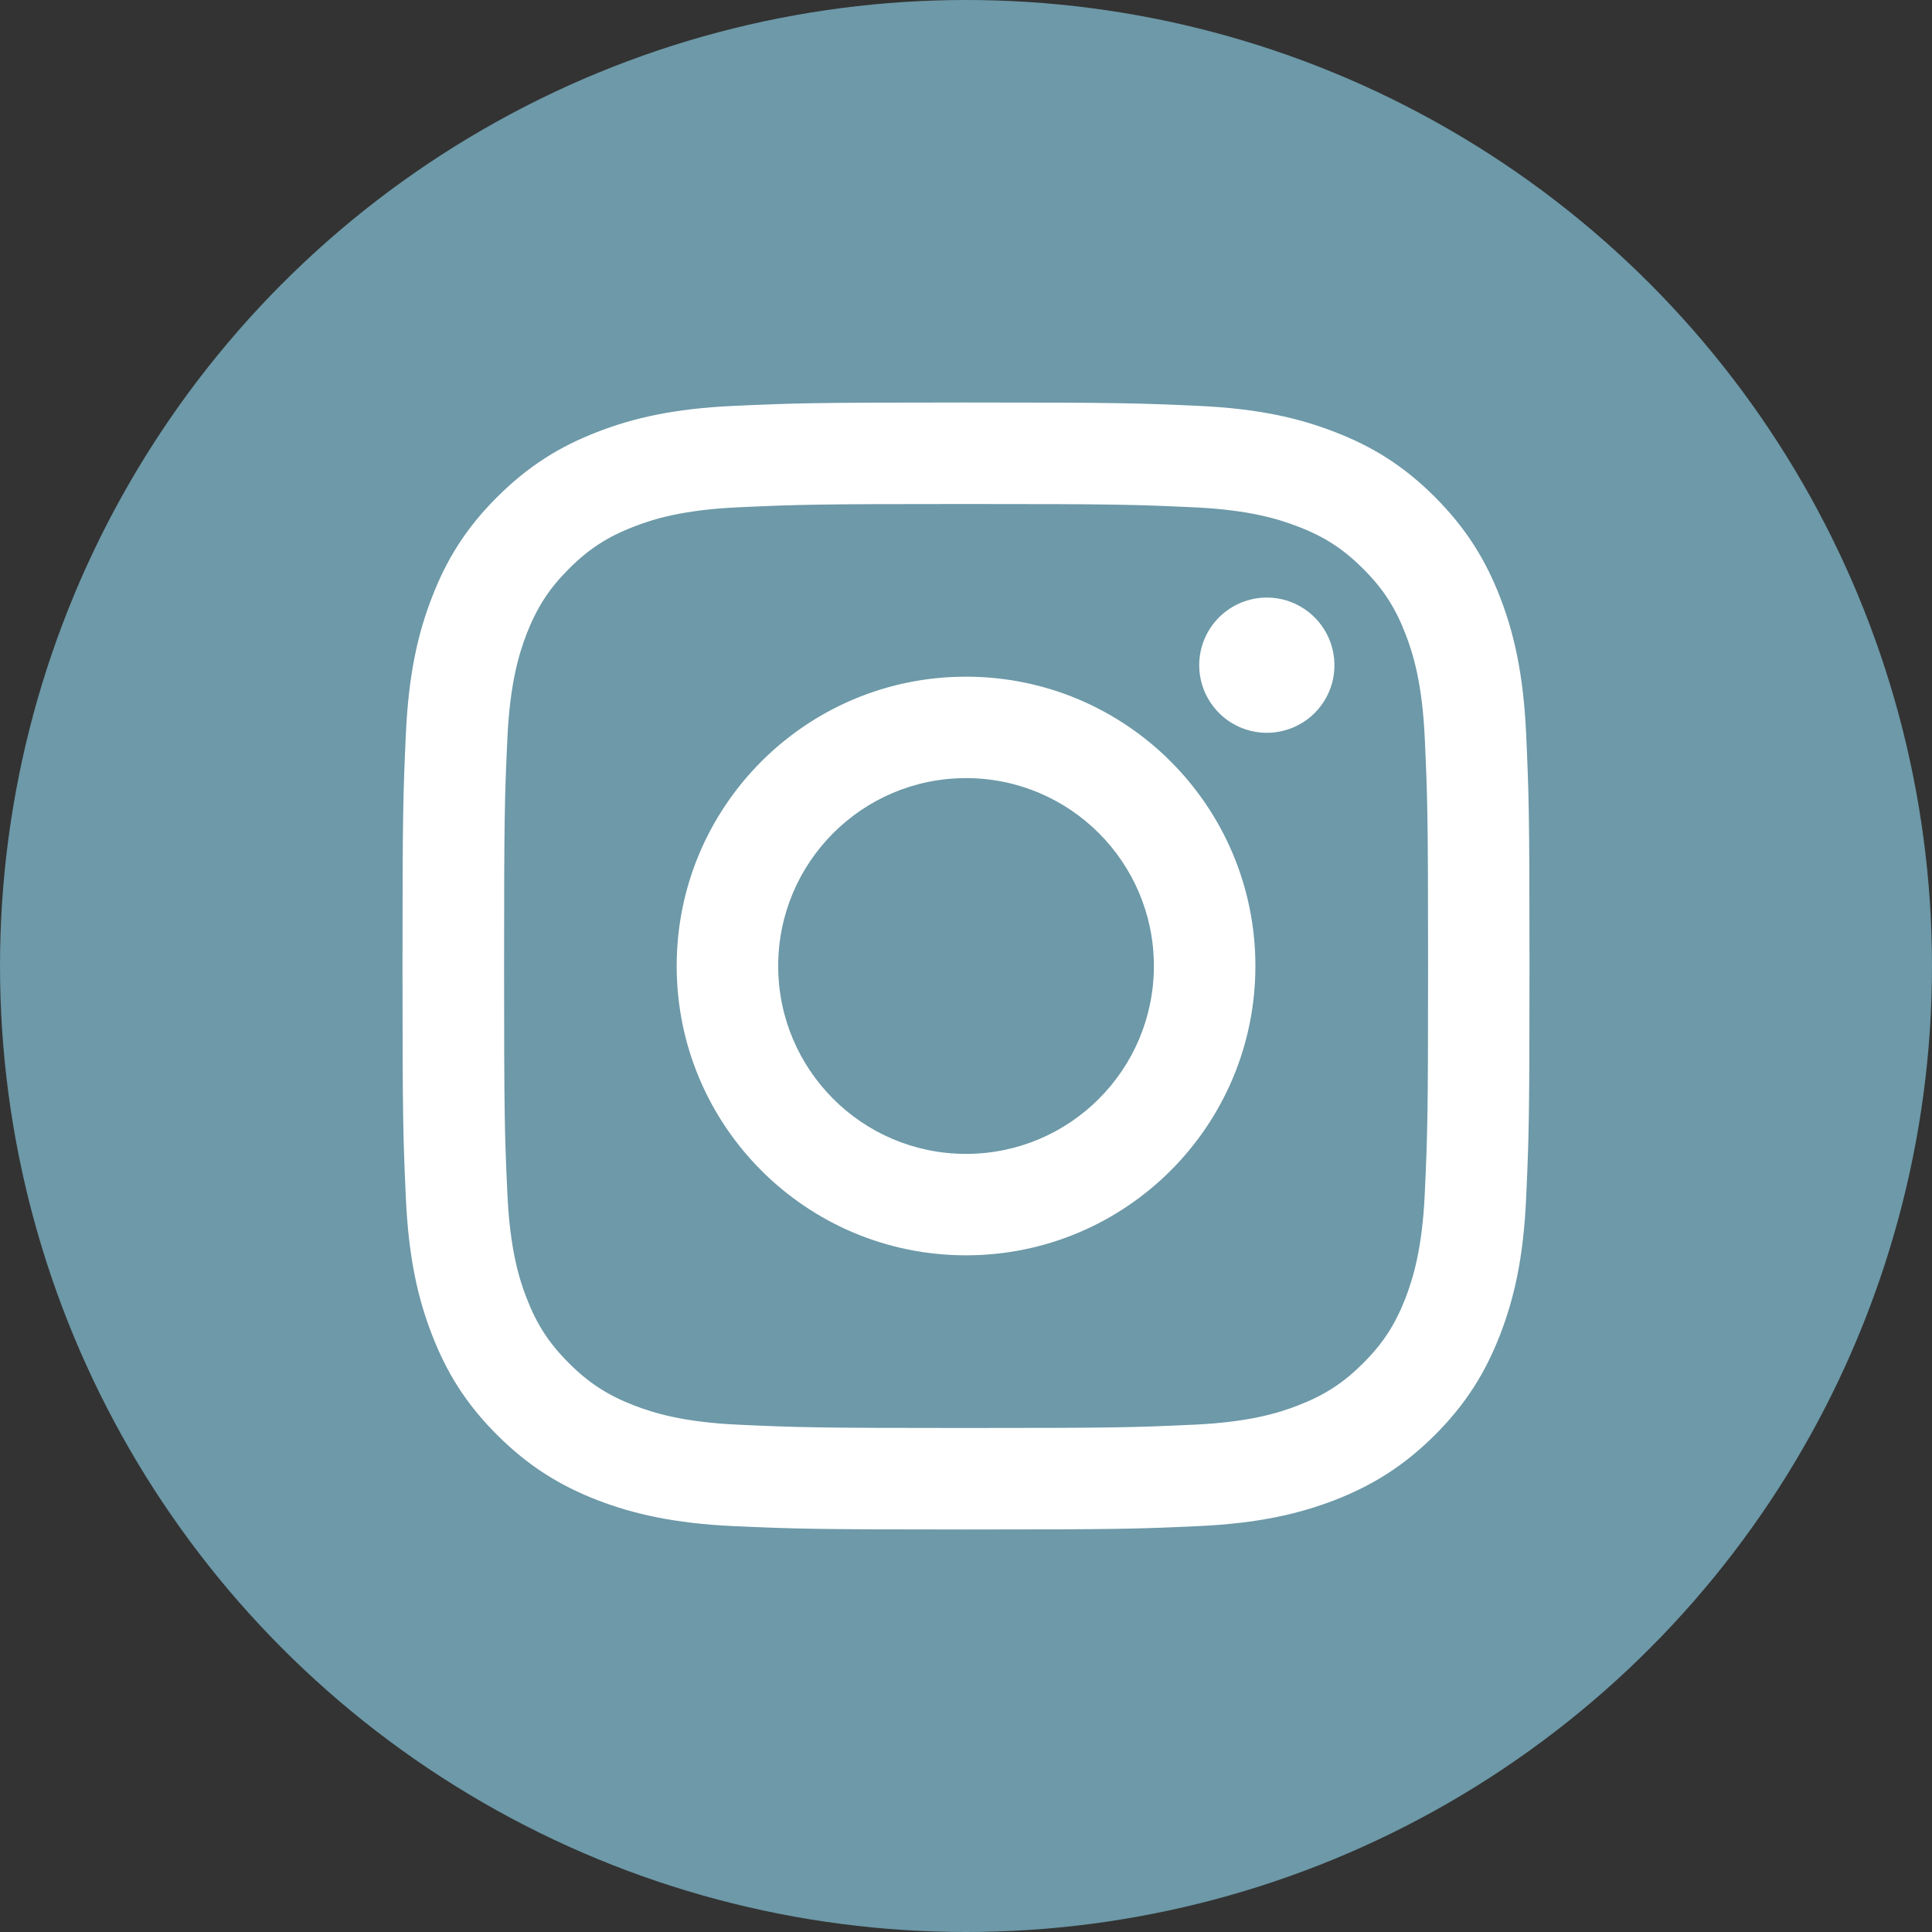
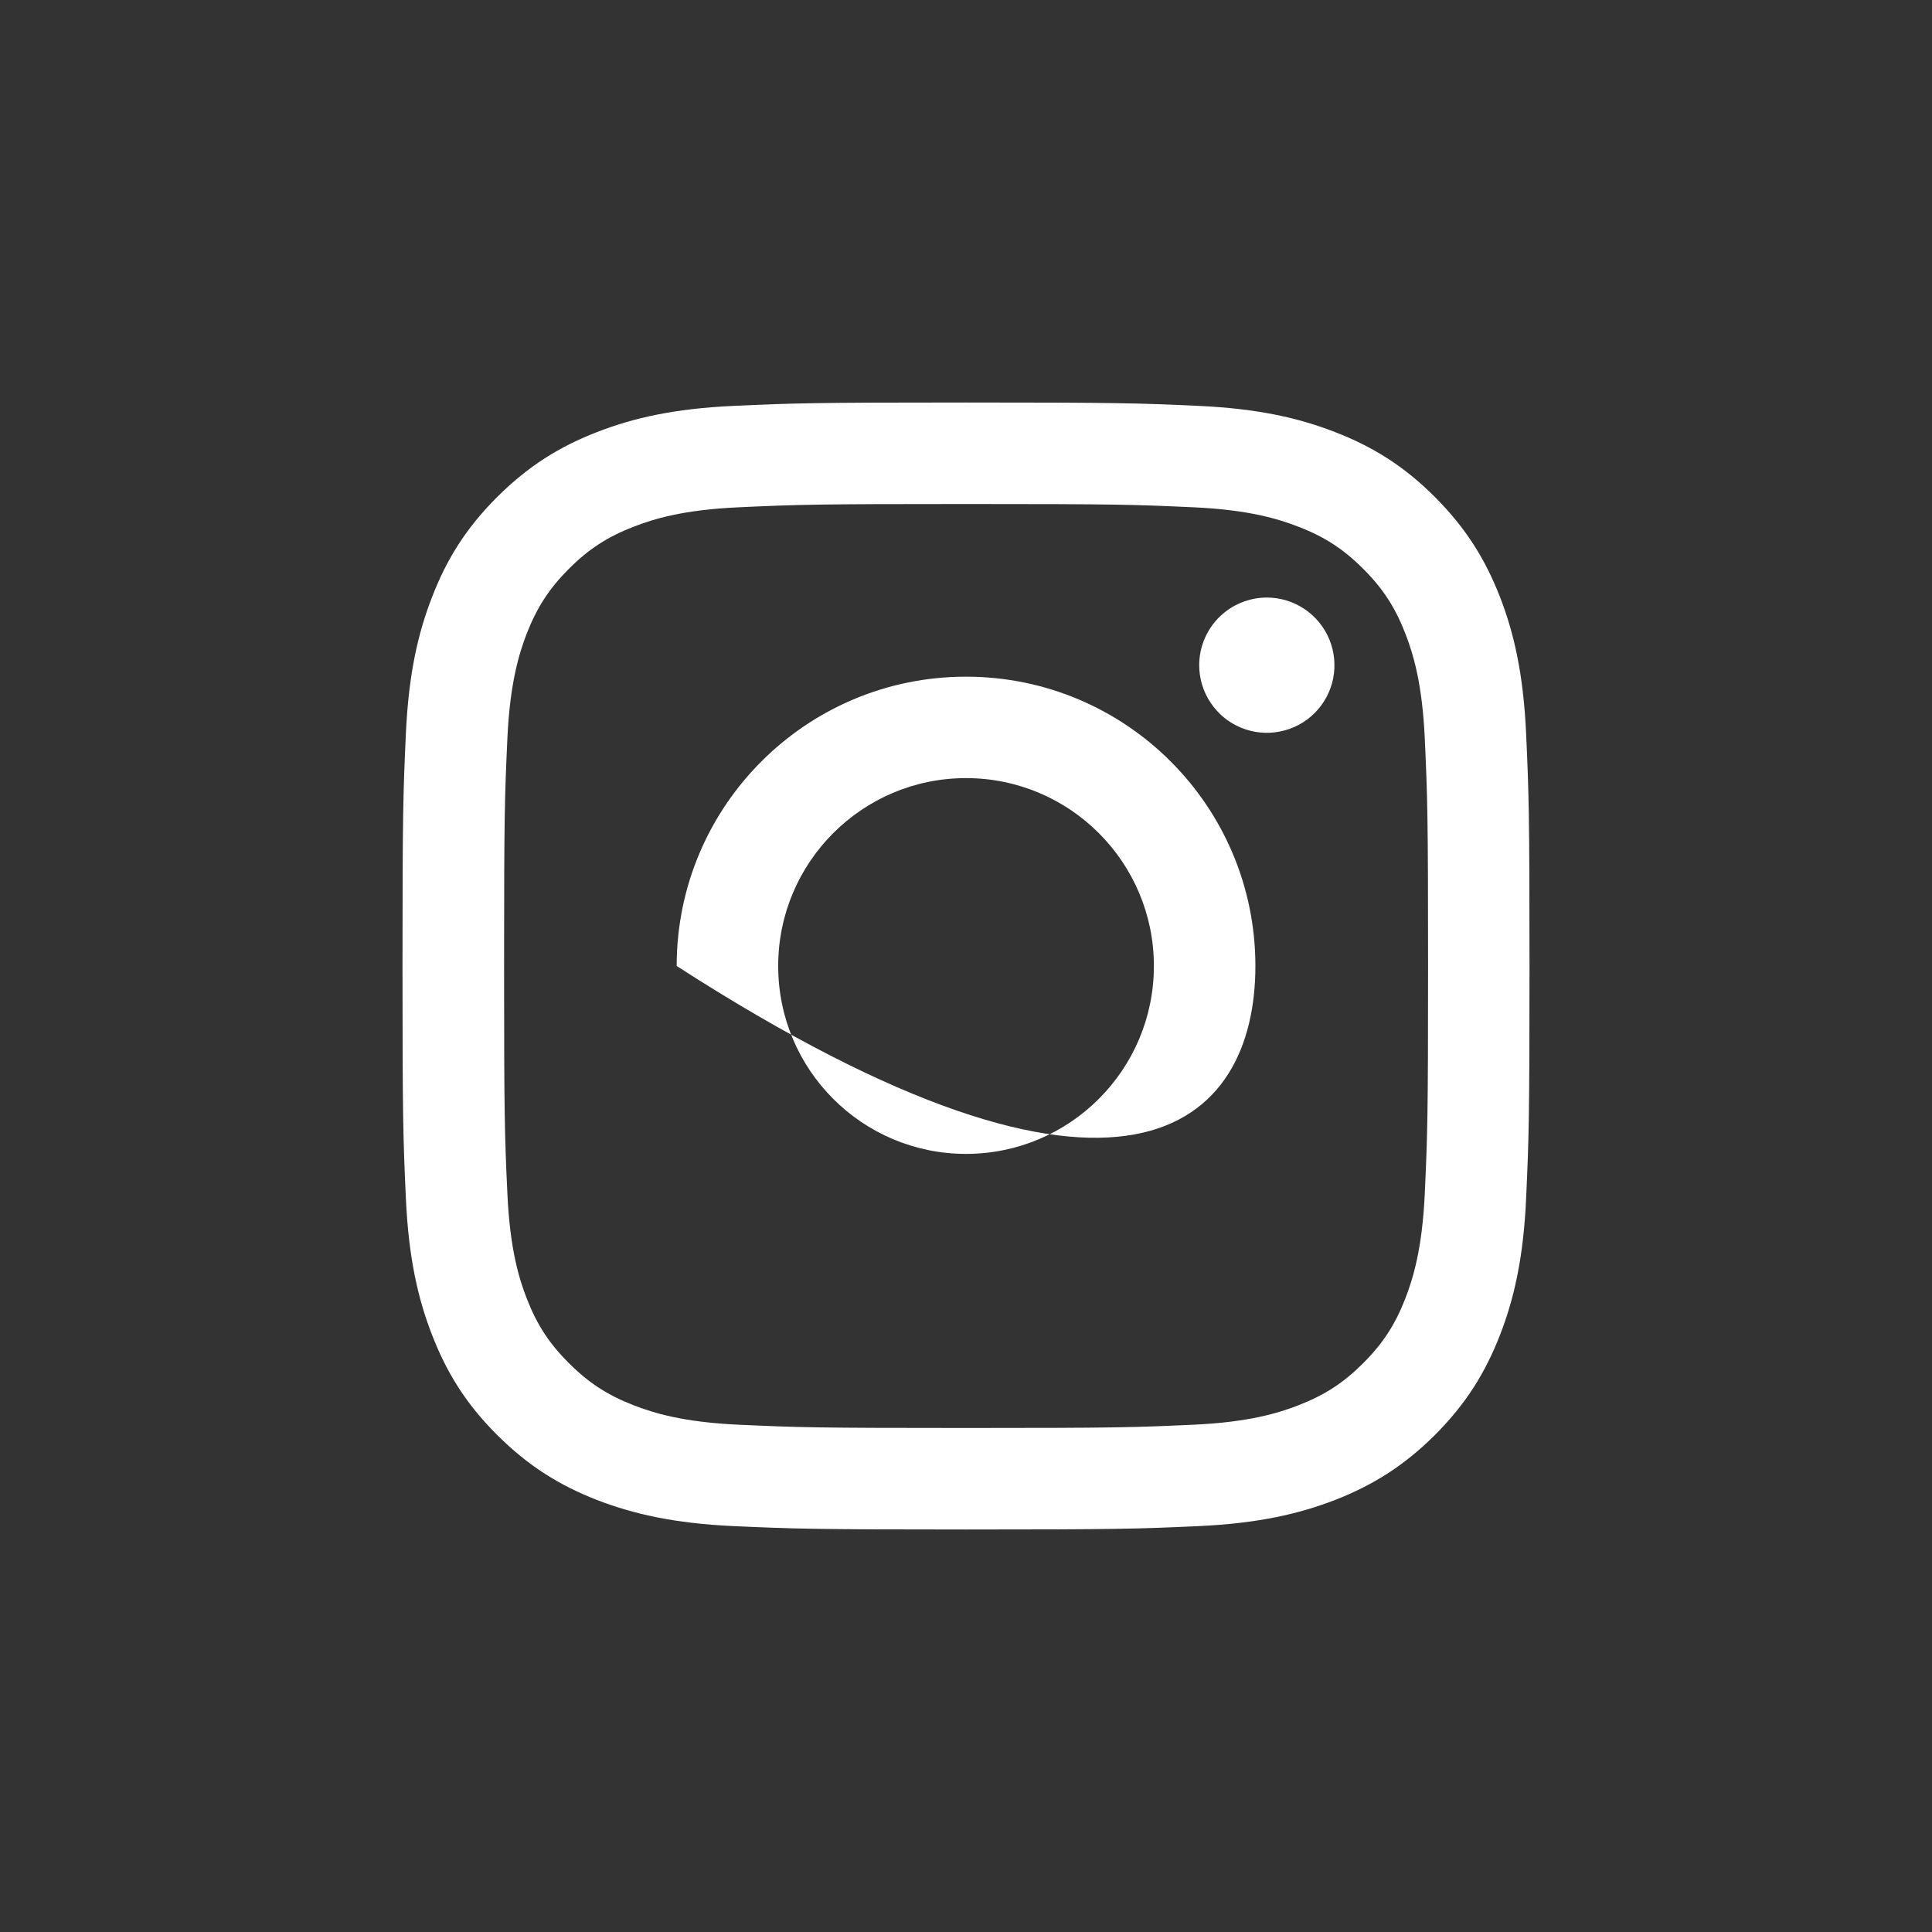
<svg xmlns="http://www.w3.org/2000/svg" width="24" height="24" viewBox="0 0 24 24" fill="none">
  <rect x="0" y="0" width="24" height="24" fill="#333333" stroke="none" />
-   <circle cx="12" cy="12" r="12" fill="#6D99A8" />
-   <path d="M9.667 12C9.667 10.711 10.712 9.666 12 9.666C13.289 9.666 14.334 10.711 14.334 12C14.334 13.289 13.289 14.334 12 14.334C10.712 14.334 9.667 13.289 9.667 12M8.406 12C8.406 13.985 10.015 15.594 12 15.594C13.986 15.594 15.595 13.985 15.595 12C15.595 10.015 13.986 8.406 12 8.406C10.015 8.406 8.406 10.015 8.406 12M14.897 8.263C14.897 8.429 14.946 8.592 15.039 8.73C15.131 8.868 15.262 8.976 15.415 9.039C15.569 9.103 15.738 9.12 15.901 9.087C16.064 9.055 16.213 8.975 16.331 8.858C16.448 8.74 16.529 8.591 16.561 8.428C16.593 8.265 16.577 8.096 16.513 7.942C16.45 7.789 16.342 7.658 16.204 7.565C16.066 7.473 15.904 7.423 15.738 7.423H15.737C15.514 7.423 15.301 7.512 15.143 7.669C14.986 7.827 14.897 8.04 14.897 8.263M9.172 17.698C8.49 17.667 8.119 17.553 7.872 17.457C7.545 17.33 7.312 17.178 7.067 16.933C6.822 16.689 6.67 16.456 6.543 16.129C6.447 15.883 6.334 15.511 6.303 14.829C6.269 14.091 6.262 13.869 6.262 12C6.262 10.131 6.269 9.91 6.303 9.171C6.334 8.489 6.448 8.118 6.543 7.871C6.671 7.545 6.822 7.311 7.067 7.066C7.312 6.821 7.545 6.669 7.872 6.543C8.119 6.446 8.49 6.333 9.172 6.302C9.91 6.268 10.132 6.261 12 6.261C13.869 6.261 14.091 6.268 14.829 6.302C15.512 6.333 15.882 6.447 16.129 6.543C16.456 6.669 16.689 6.821 16.934 7.066C17.18 7.311 17.331 7.545 17.458 7.871C17.554 8.118 17.668 8.489 17.699 9.171C17.733 9.91 17.74 10.131 17.74 12C17.74 13.87 17.733 14.091 17.699 14.829C17.668 15.511 17.553 15.883 17.458 16.129C17.331 16.456 17.179 16.689 16.934 16.934C16.69 17.178 16.456 17.33 16.129 17.457C15.883 17.553 15.512 17.667 14.829 17.698C14.091 17.732 13.87 17.739 12 17.739C10.131 17.739 9.91 17.732 9.172 17.698M9.114 5.042C8.369 5.076 7.86 5.194 7.415 5.368C6.955 5.546 6.565 5.786 6.175 6.175C5.785 6.564 5.546 6.954 5.368 7.415C5.194 7.86 5.076 8.369 5.042 9.114C5.008 9.86 5 10.099 5 12C5 13.901 5.008 14.14 5.042 14.886C5.076 15.631 5.194 16.14 5.368 16.585C5.546 17.045 5.785 17.436 6.175 17.825C6.565 18.214 6.954 18.453 7.415 18.633C7.861 18.805 8.369 18.924 9.114 18.958C9.861 18.991 10.099 19 12 19C13.901 19 14.14 18.992 14.886 18.958C15.632 18.924 16.14 18.805 16.585 18.633C17.046 18.453 17.436 18.214 17.826 17.825C18.215 17.436 18.454 17.045 18.633 16.585C18.806 16.14 18.925 15.631 18.958 14.886C18.992 14.139 19 13.901 19 12C19 10.099 18.992 9.86 18.958 9.114C18.924 8.369 18.806 7.86 18.633 7.415C18.454 6.955 18.215 6.565 17.826 6.175C17.437 5.785 17.046 5.546 16.586 5.368C16.14 5.194 15.632 5.076 14.887 5.042C14.14 5.008 13.902 5 12.001 5C10.1 5 9.861 5.008 9.114 5.042" fill="white" />
+   <path d="M9.667 12C9.667 10.711 10.712 9.666 12 9.666C13.289 9.666 14.334 10.711 14.334 12C14.334 13.289 13.289 14.334 12 14.334C10.712 14.334 9.667 13.289 9.667 12M8.406 12C13.986 15.594 15.595 13.985 15.595 12C15.595 10.015 13.986 8.406 12 8.406C10.015 8.406 8.406 10.015 8.406 12M14.897 8.263C14.897 8.429 14.946 8.592 15.039 8.73C15.131 8.868 15.262 8.976 15.415 9.039C15.569 9.103 15.738 9.12 15.901 9.087C16.064 9.055 16.213 8.975 16.331 8.858C16.448 8.74 16.529 8.591 16.561 8.428C16.593 8.265 16.577 8.096 16.513 7.942C16.45 7.789 16.342 7.658 16.204 7.565C16.066 7.473 15.904 7.423 15.738 7.423H15.737C15.514 7.423 15.301 7.512 15.143 7.669C14.986 7.827 14.897 8.04 14.897 8.263M9.172 17.698C8.49 17.667 8.119 17.553 7.872 17.457C7.545 17.33 7.312 17.178 7.067 16.933C6.822 16.689 6.67 16.456 6.543 16.129C6.447 15.883 6.334 15.511 6.303 14.829C6.269 14.091 6.262 13.869 6.262 12C6.262 10.131 6.269 9.91 6.303 9.171C6.334 8.489 6.448 8.118 6.543 7.871C6.671 7.545 6.822 7.311 7.067 7.066C7.312 6.821 7.545 6.669 7.872 6.543C8.119 6.446 8.49 6.333 9.172 6.302C9.91 6.268 10.132 6.261 12 6.261C13.869 6.261 14.091 6.268 14.829 6.302C15.512 6.333 15.882 6.447 16.129 6.543C16.456 6.669 16.689 6.821 16.934 7.066C17.18 7.311 17.331 7.545 17.458 7.871C17.554 8.118 17.668 8.489 17.699 9.171C17.733 9.91 17.74 10.131 17.74 12C17.74 13.87 17.733 14.091 17.699 14.829C17.668 15.511 17.553 15.883 17.458 16.129C17.331 16.456 17.179 16.689 16.934 16.934C16.69 17.178 16.456 17.33 16.129 17.457C15.883 17.553 15.512 17.667 14.829 17.698C14.091 17.732 13.87 17.739 12 17.739C10.131 17.739 9.91 17.732 9.172 17.698M9.114 5.042C8.369 5.076 7.86 5.194 7.415 5.368C6.955 5.546 6.565 5.786 6.175 6.175C5.785 6.564 5.546 6.954 5.368 7.415C5.194 7.86 5.076 8.369 5.042 9.114C5.008 9.86 5 10.099 5 12C5 13.901 5.008 14.14 5.042 14.886C5.076 15.631 5.194 16.14 5.368 16.585C5.546 17.045 5.785 17.436 6.175 17.825C6.565 18.214 6.954 18.453 7.415 18.633C7.861 18.805 8.369 18.924 9.114 18.958C9.861 18.991 10.099 19 12 19C13.901 19 14.14 18.992 14.886 18.958C15.632 18.924 16.14 18.805 16.585 18.633C17.046 18.453 17.436 18.214 17.826 17.825C18.215 17.436 18.454 17.045 18.633 16.585C18.806 16.14 18.925 15.631 18.958 14.886C18.992 14.139 19 13.901 19 12C19 10.099 18.992 9.86 18.958 9.114C18.924 8.369 18.806 7.86 18.633 7.415C18.454 6.955 18.215 6.565 17.826 6.175C17.437 5.785 17.046 5.546 16.586 5.368C16.14 5.194 15.632 5.076 14.887 5.042C14.14 5.008 13.902 5 12.001 5C10.1 5 9.861 5.008 9.114 5.042" fill="white" />
</svg>